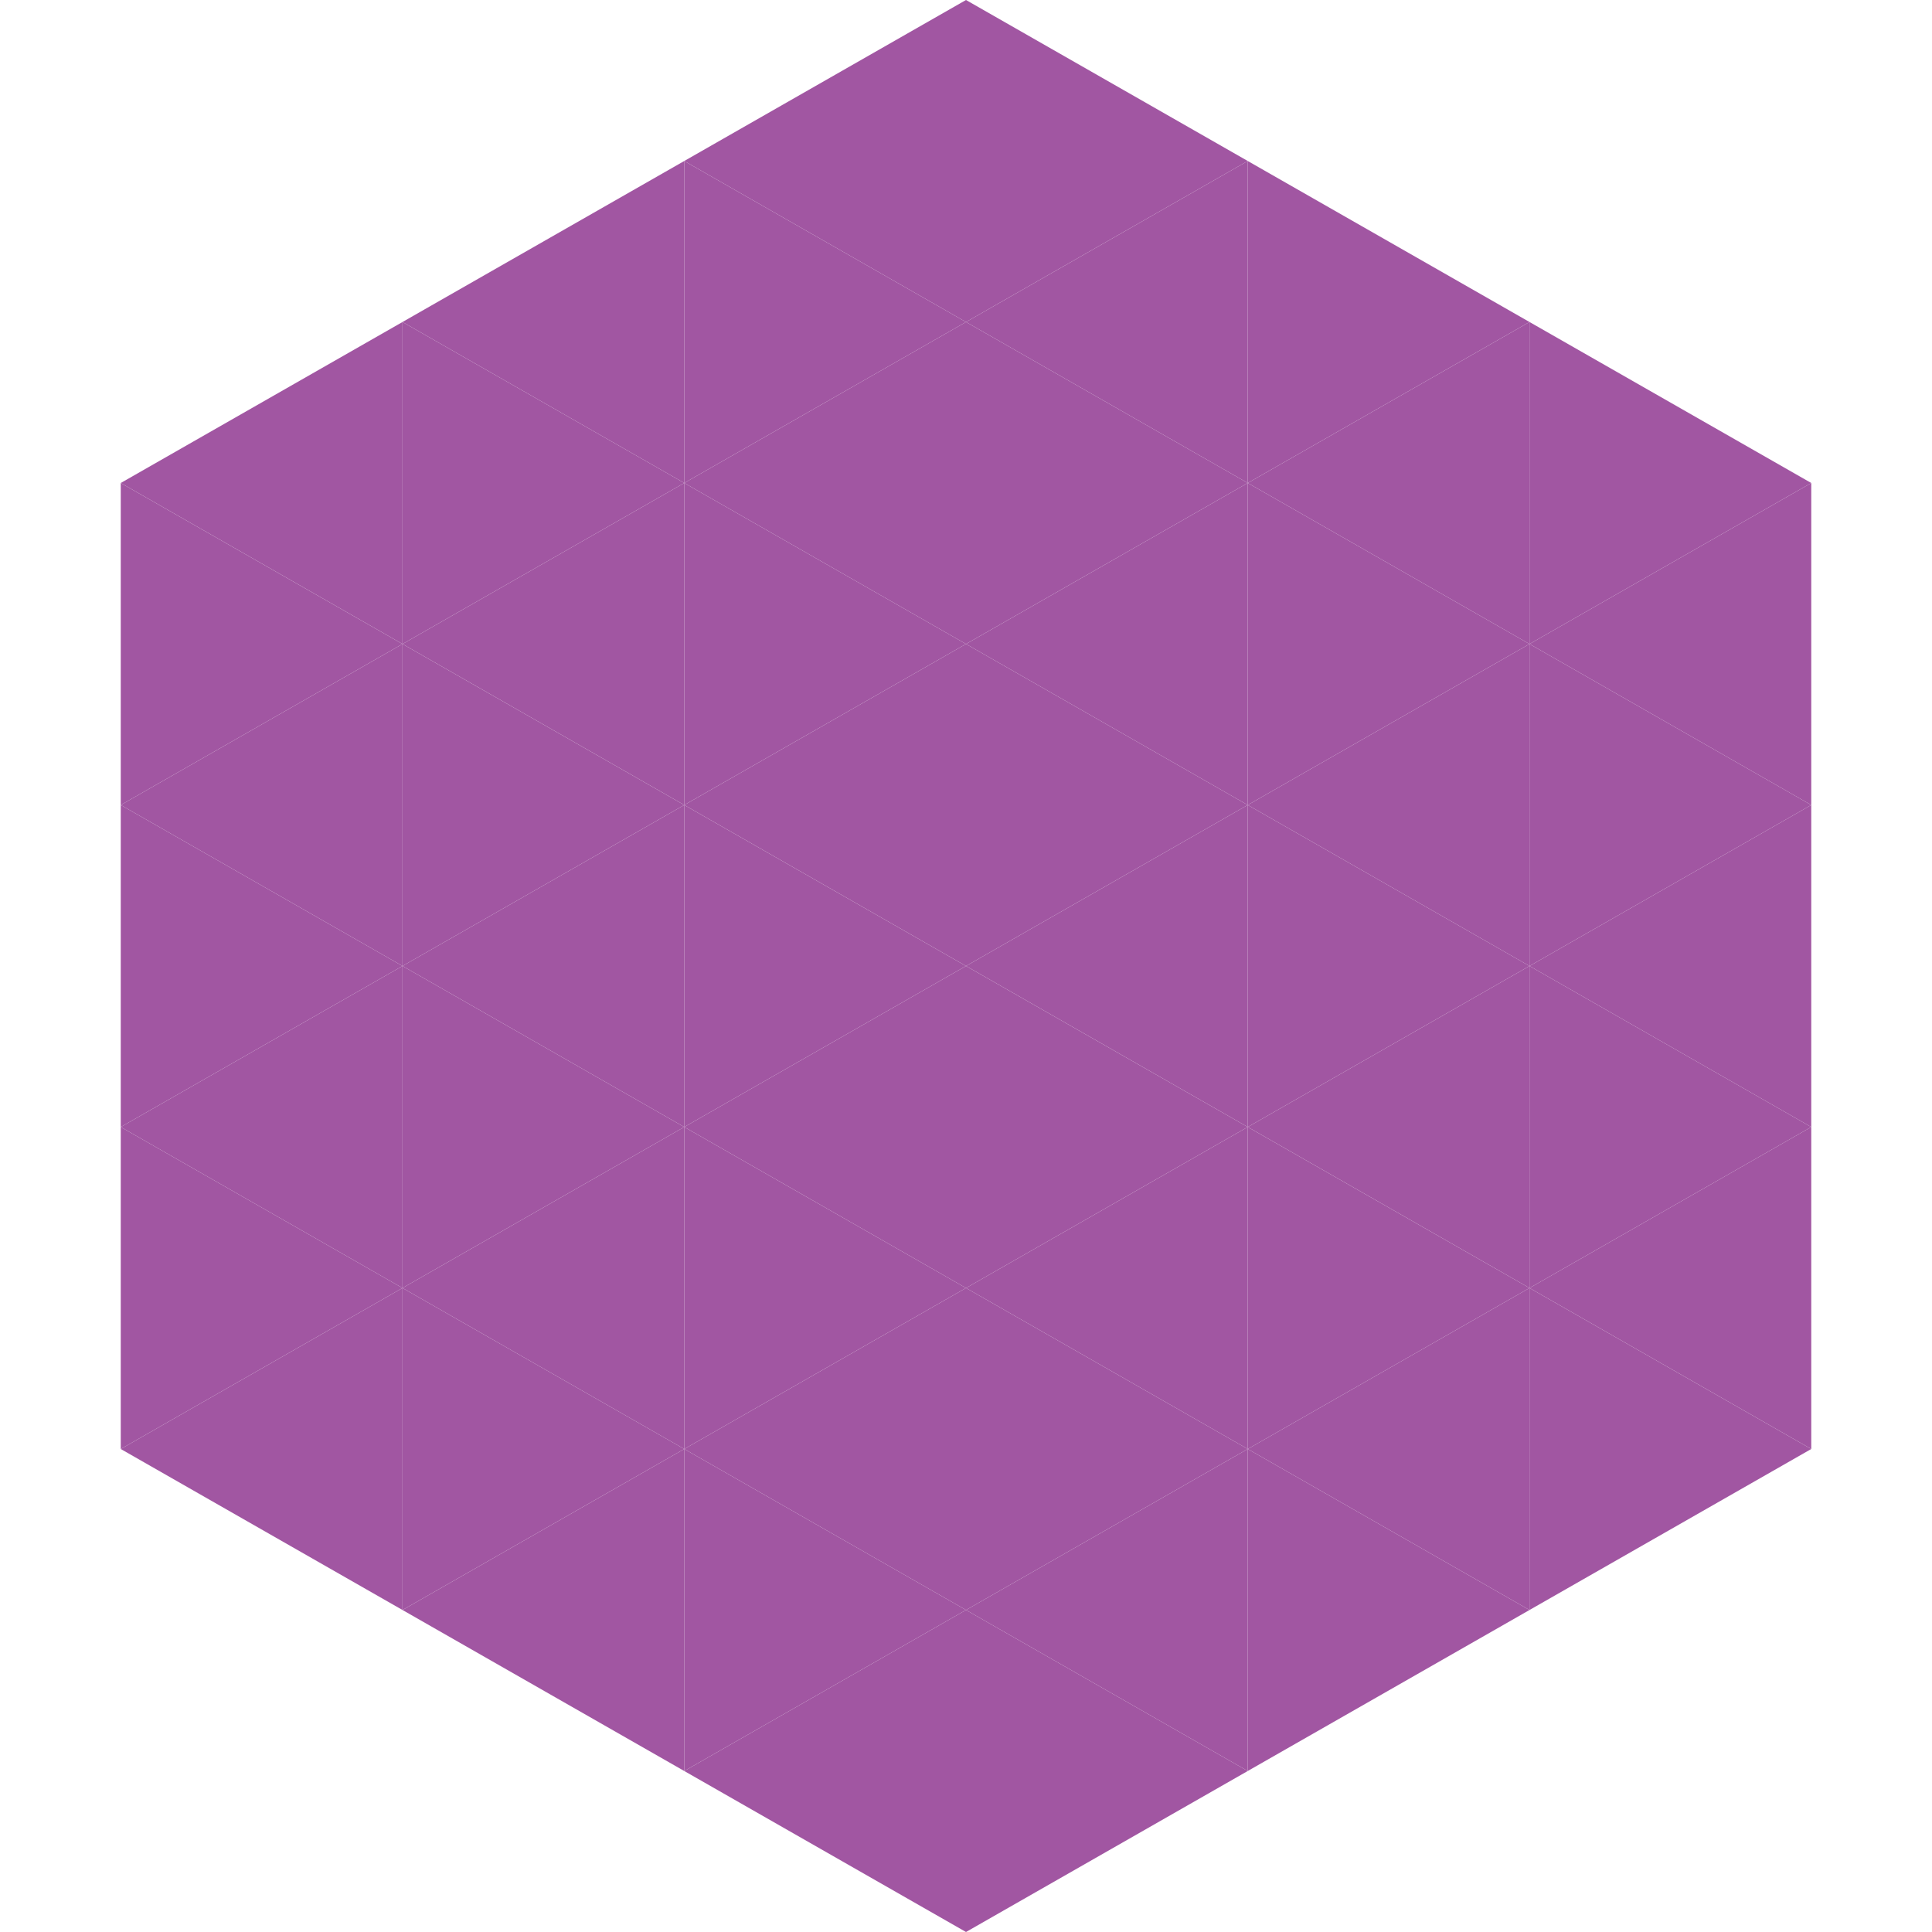
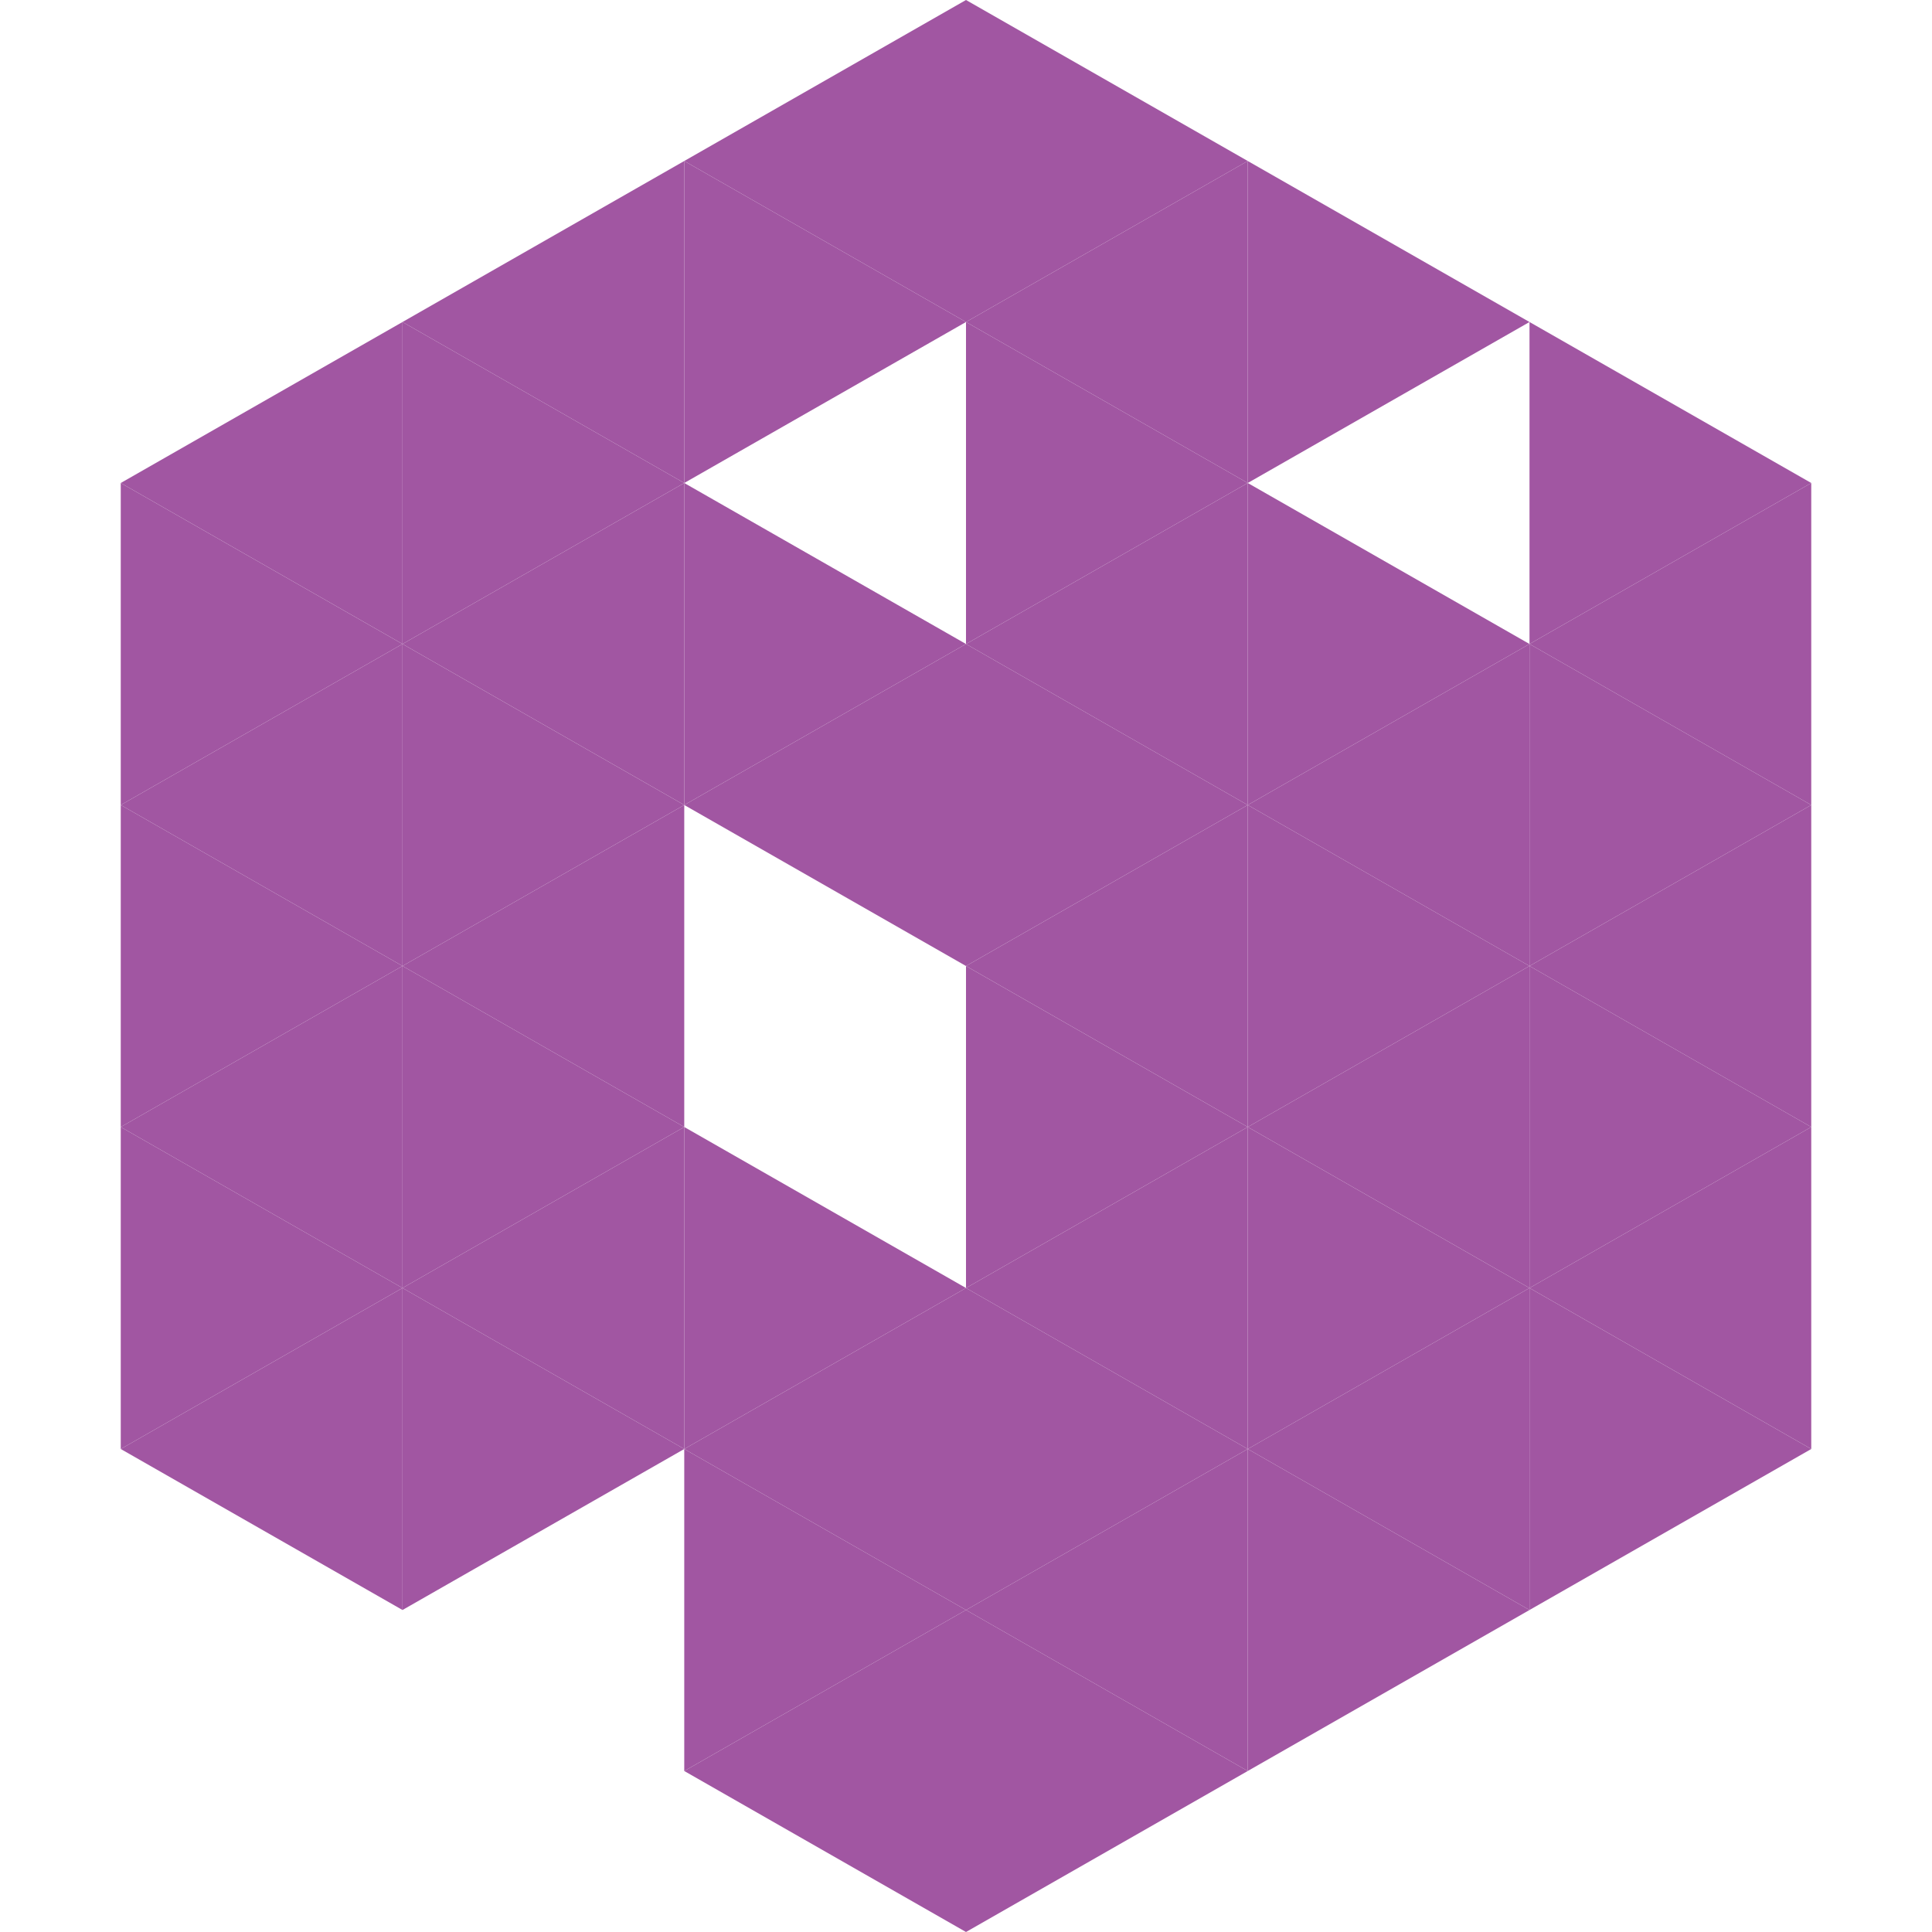
<svg xmlns="http://www.w3.org/2000/svg" width="240" height="240">
  <polygon points="50,40 15,60 50,80" style="fill:rgb(161,86,162)" />
  <polygon points="190,40 225,60 190,80" style="fill:rgb(161,86,162)" />
  <polygon points="15,60 50,80 15,100" style="fill:rgb(161,86,162)" />
  <polygon points="225,60 190,80 225,100" style="fill:rgb(161,86,162)" />
  <polygon points="50,80 15,100 50,120" style="fill:rgb(161,86,162)" />
  <polygon points="190,80 225,100 190,120" style="fill:rgb(161,86,162)" />
  <polygon points="15,100 50,120 15,140" style="fill:rgb(161,86,162)" />
  <polygon points="225,100 190,120 225,140" style="fill:rgb(161,86,162)" />
  <polygon points="50,120 15,140 50,160" style="fill:rgb(161,86,162)" />
  <polygon points="190,120 225,140 190,160" style="fill:rgb(161,86,162)" />
  <polygon points="15,140 50,160 15,180" style="fill:rgb(161,86,162)" />
  <polygon points="225,140 190,160 225,180" style="fill:rgb(161,86,162)" />
  <polygon points="50,160 15,180 50,200" style="fill:rgb(161,86,162)" />
  <polygon points="190,160 225,180 190,200" style="fill:rgb(161,86,162)" />
  <polygon points="15,180 50,200 15,220" style="fill:rgb(255,255,255); fill-opacity:0" />
  <polygon points="225,180 190,200 225,220" style="fill:rgb(255,255,255); fill-opacity:0" />
  <polygon points="50,0 85,20 50,40" style="fill:rgb(255,255,255); fill-opacity:0" />
  <polygon points="190,0 155,20 190,40" style="fill:rgb(255,255,255); fill-opacity:0" />
  <polygon points="85,20 50,40 85,60" style="fill:rgb(161,86,162)" />
  <polygon points="155,20 190,40 155,60" style="fill:rgb(161,86,162)" />
  <polygon points="50,40 85,60 50,80" style="fill:rgb(161,86,162)" />
-   <polygon points="190,40 155,60 190,80" style="fill:rgb(161,86,162)" />
  <polygon points="85,60 50,80 85,100" style="fill:rgb(161,86,162)" />
  <polygon points="155,60 190,80 155,100" style="fill:rgb(161,86,162)" />
  <polygon points="50,80 85,100 50,120" style="fill:rgb(161,86,162)" />
  <polygon points="190,80 155,100 190,120" style="fill:rgb(161,86,162)" />
  <polygon points="85,100 50,120 85,140" style="fill:rgb(161,86,162)" />
  <polygon points="155,100 190,120 155,140" style="fill:rgb(161,86,162)" />
  <polygon points="50,120 85,140 50,160" style="fill:rgb(161,86,162)" />
  <polygon points="190,120 155,140 190,160" style="fill:rgb(161,86,162)" />
  <polygon points="85,140 50,160 85,180" style="fill:rgb(161,86,162)" />
  <polygon points="155,140 190,160 155,180" style="fill:rgb(161,86,162)" />
  <polygon points="50,160 85,180 50,200" style="fill:rgb(161,86,162)" />
  <polygon points="190,160 155,180 190,200" style="fill:rgb(161,86,162)" />
-   <polygon points="85,180 50,200 85,220" style="fill:rgb(161,86,162)" />
  <polygon points="155,180 190,200 155,220" style="fill:rgb(161,86,162)" />
  <polygon points="120,0 85,20 120,40" style="fill:rgb(161,86,162)" />
  <polygon points="120,0 155,20 120,40" style="fill:rgb(161,86,162)" />
  <polygon points="85,20 120,40 85,60" style="fill:rgb(161,86,162)" />
  <polygon points="155,20 120,40 155,60" style="fill:rgb(161,86,162)" />
-   <polygon points="120,40 85,60 120,80" style="fill:rgb(161,86,162)" />
  <polygon points="120,40 155,60 120,80" style="fill:rgb(161,86,162)" />
  <polygon points="85,60 120,80 85,100" style="fill:rgb(161,86,162)" />
  <polygon points="155,60 120,80 155,100" style="fill:rgb(161,86,162)" />
  <polygon points="120,80 85,100 120,120" style="fill:rgb(161,86,162)" />
  <polygon points="120,80 155,100 120,120" style="fill:rgb(161,86,162)" />
-   <polygon points="85,100 120,120 85,140" style="fill:rgb(161,86,162)" />
  <polygon points="155,100 120,120 155,140" style="fill:rgb(161,86,162)" />
-   <polygon points="120,120 85,140 120,160" style="fill:rgb(161,86,162)" />
  <polygon points="120,120 155,140 120,160" style="fill:rgb(161,86,162)" />
  <polygon points="85,140 120,160 85,180" style="fill:rgb(161,86,162)" />
  <polygon points="155,140 120,160 155,180" style="fill:rgb(161,86,162)" />
  <polygon points="120,160 85,180 120,200" style="fill:rgb(161,86,162)" />
  <polygon points="120,160 155,180 120,200" style="fill:rgb(161,86,162)" />
  <polygon points="85,180 120,200 85,220" style="fill:rgb(161,86,162)" />
  <polygon points="155,180 120,200 155,220" style="fill:rgb(161,86,162)" />
  <polygon points="120,200 85,220 120,240" style="fill:rgb(161,86,162)" />
  <polygon points="120,200 155,220 120,240" style="fill:rgb(161,86,162)" />
  <polygon points="85,220 120,240 85,260" style="fill:rgb(255,255,255); fill-opacity:0" />
  <polygon points="155,220 120,240 155,260" style="fill:rgb(255,255,255); fill-opacity:0" />
</svg>